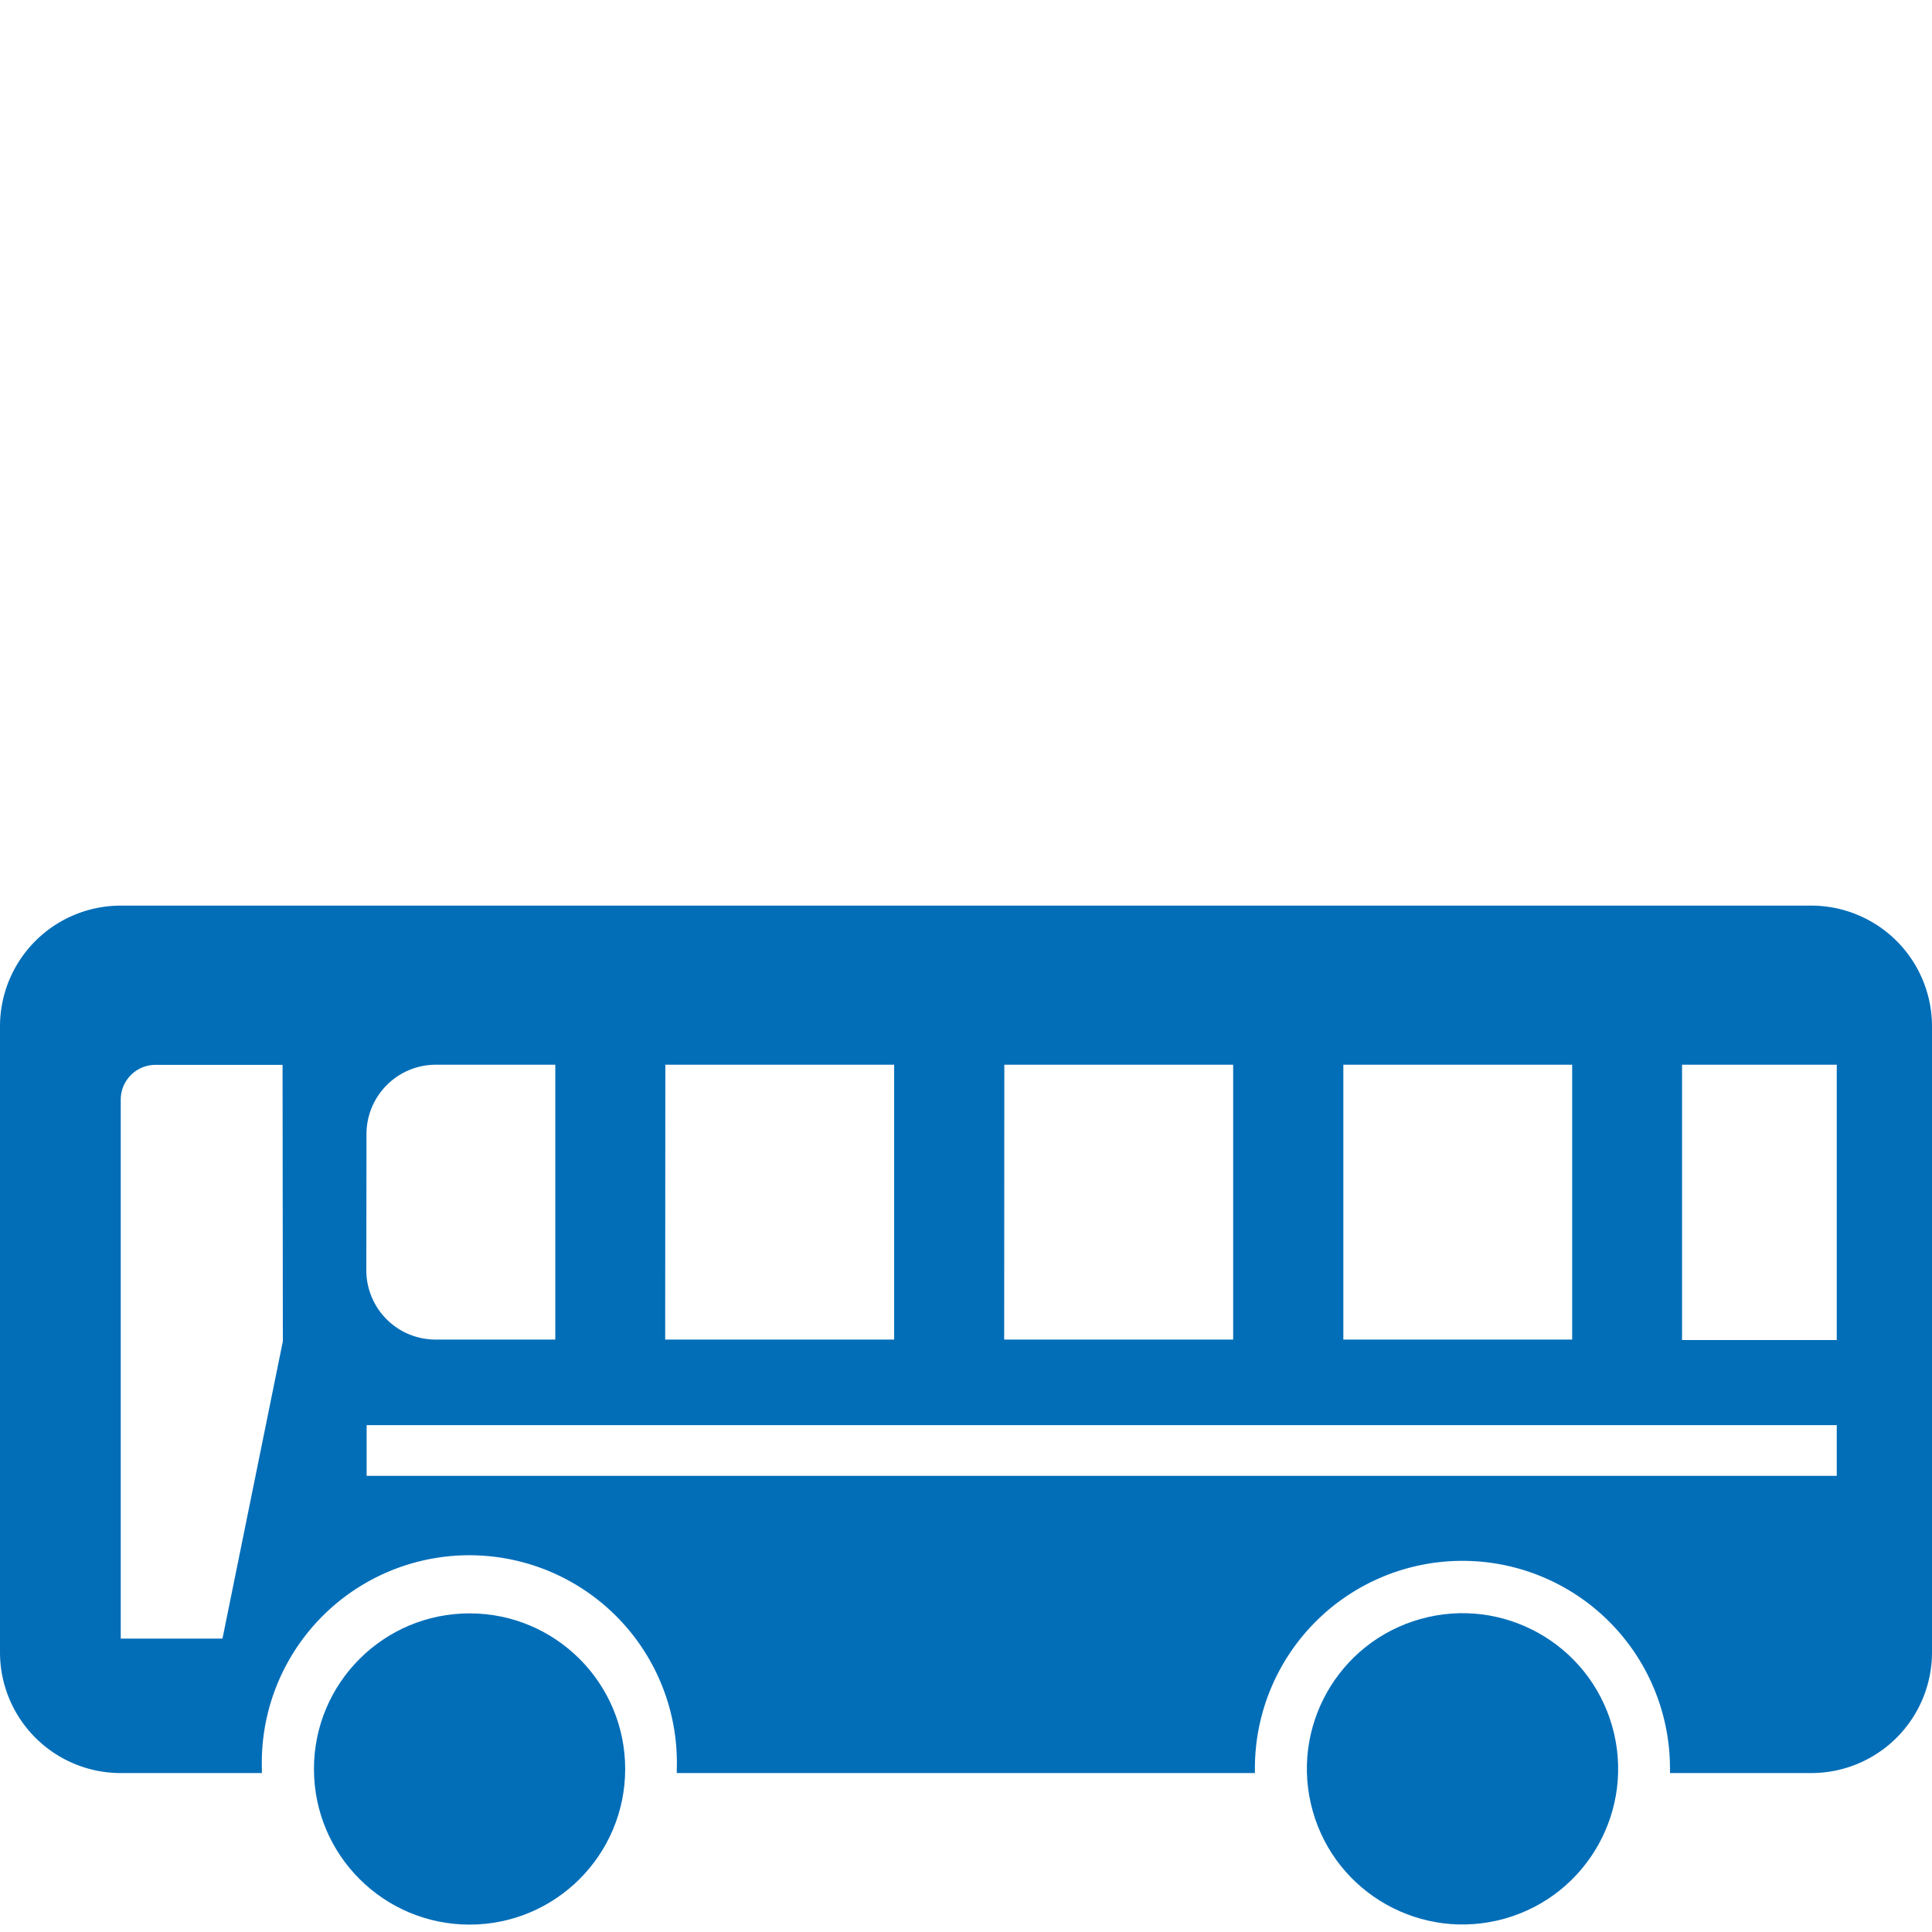
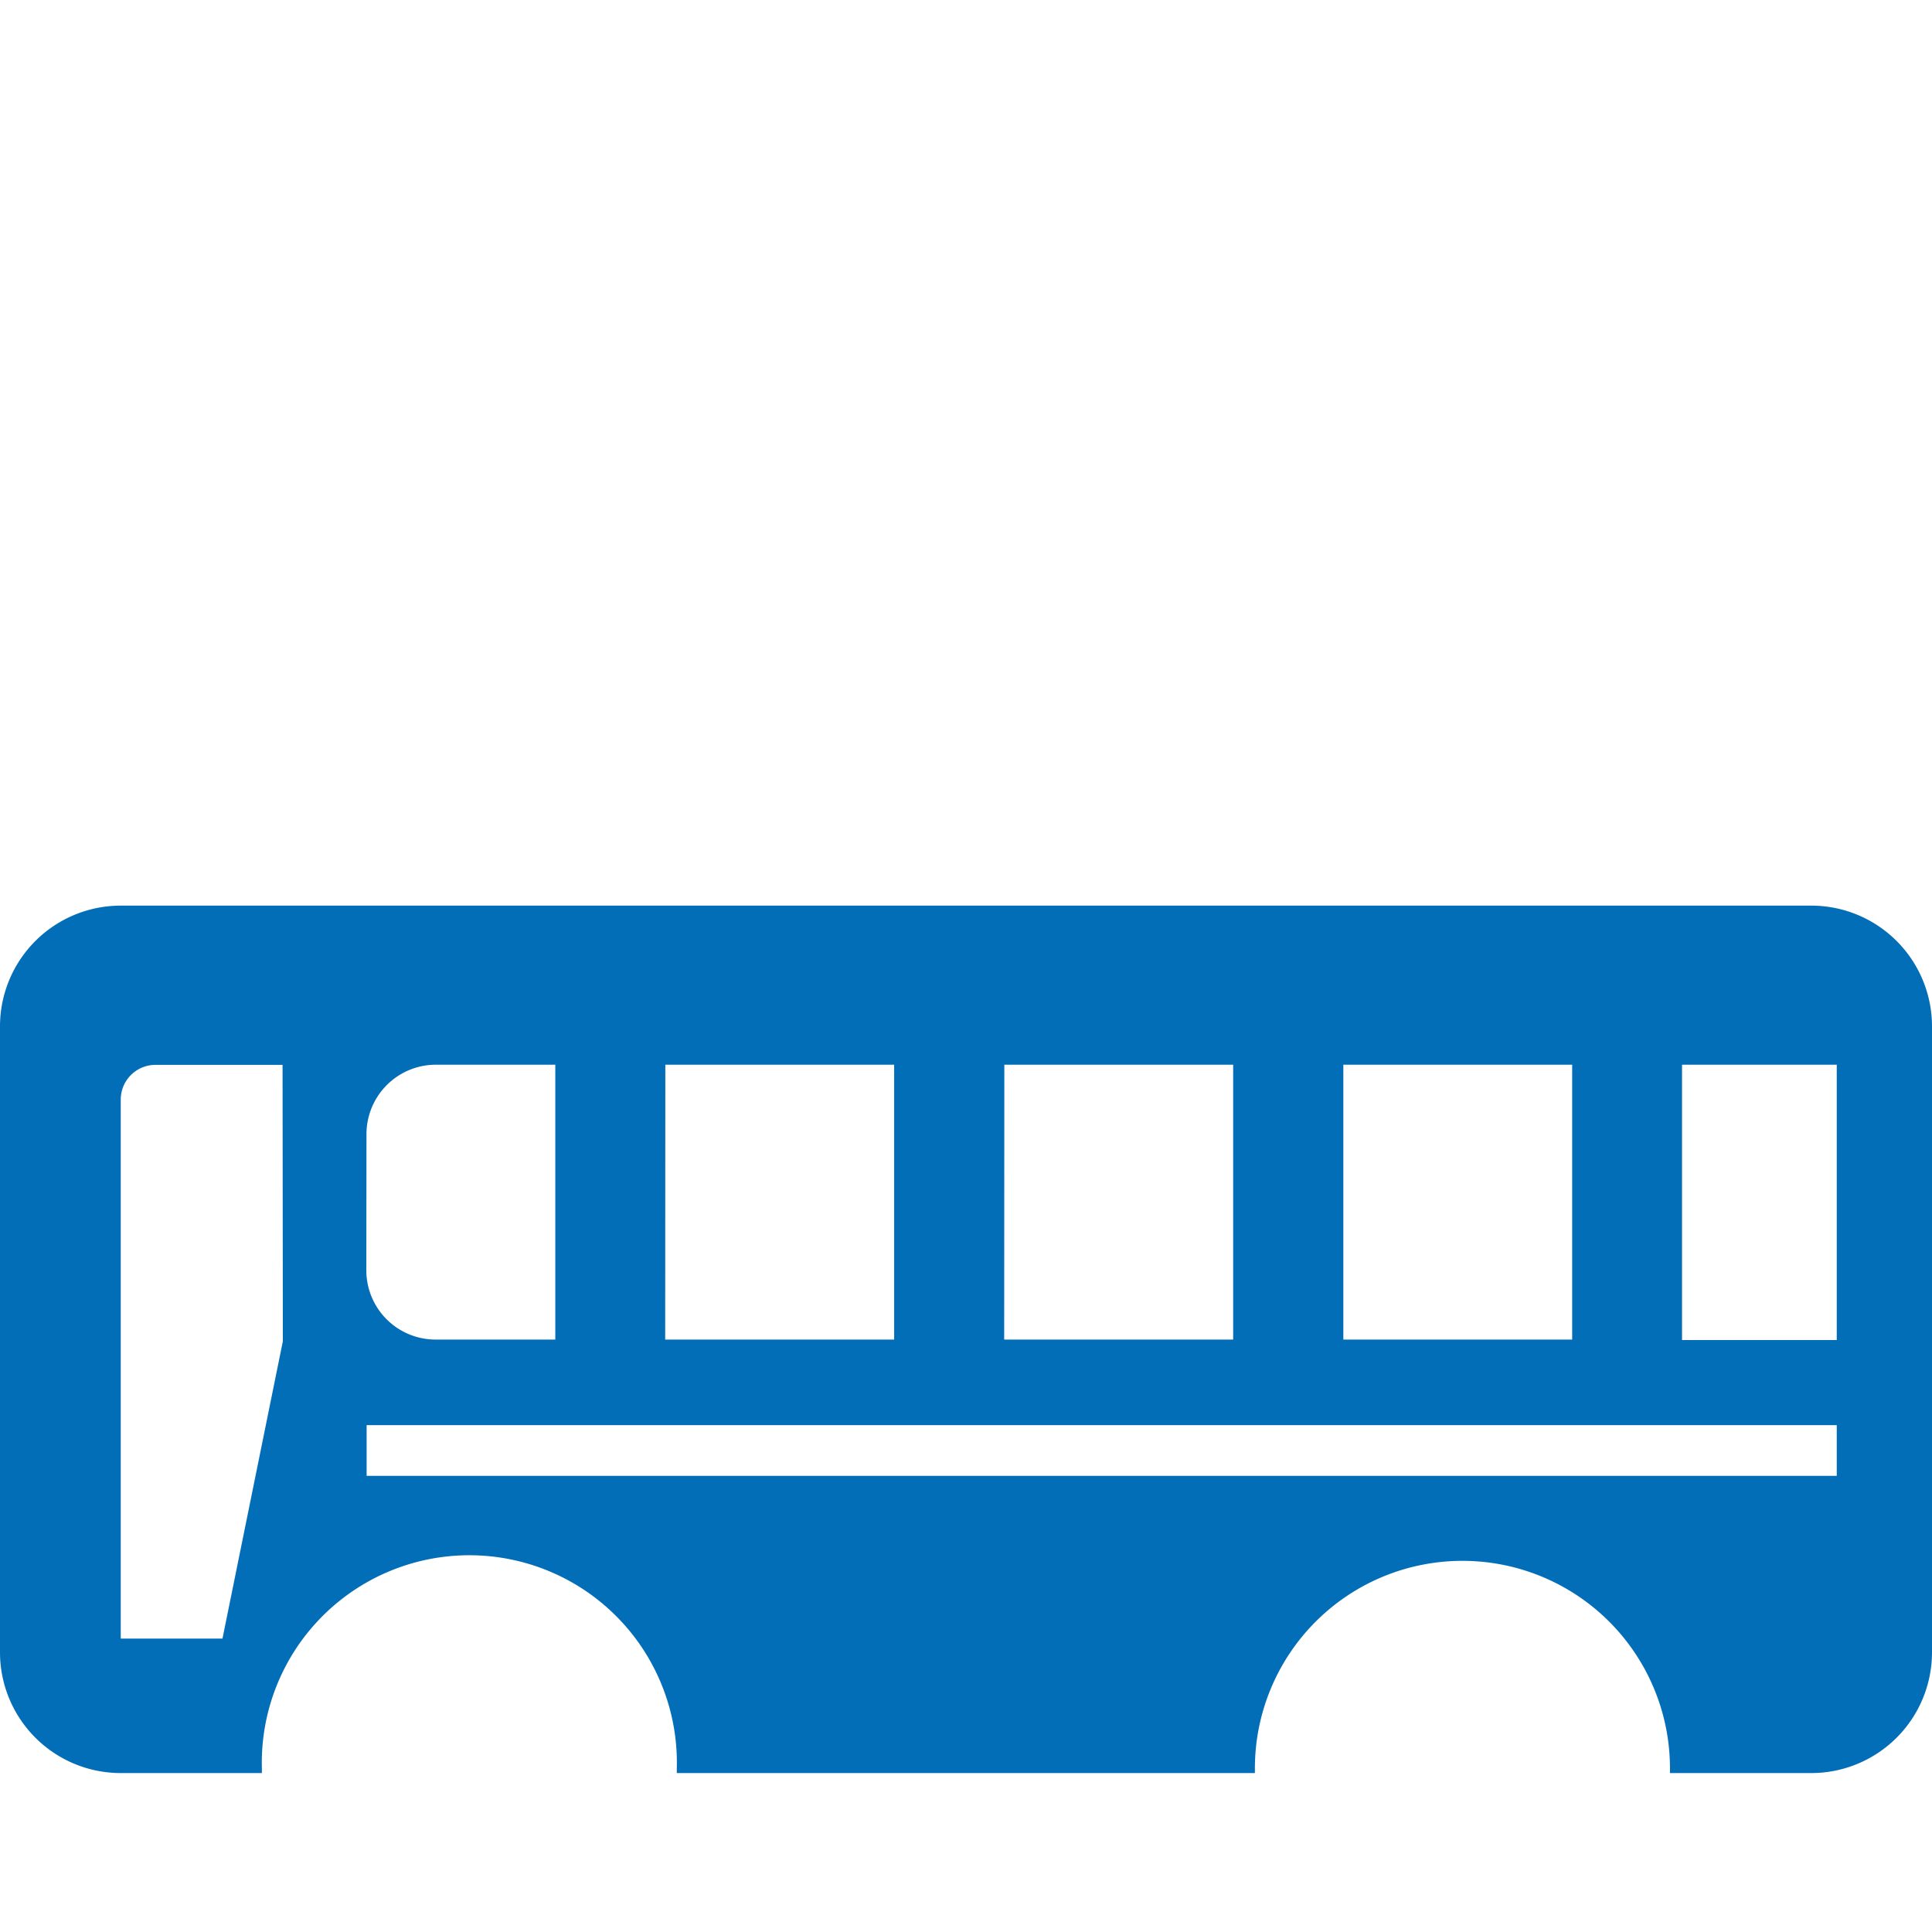
<svg xmlns="http://www.w3.org/2000/svg" id="レイヤー_1" data-name="レイヤー 1" width="128" height="128">
  <defs>
    <style>.cls-1{fill:#036eb8}</style>
  </defs>
-   <circle class="cls-1" cx="31.11" cy="117.2" r="10.31" />
  <path class="cls-1" d="M120 60H8a8 8 0 00-8 8v41.47a8 8 0 008 8h9.35v-.31a13.75 13.75 0 1127.49 0v.31h38.3v-.31a13.75 13.75 0 0127.5 0v.31H120a8 8 0 008-8V68a8 8 0 00-8-8zM18.74 88.86l-4 19.7H8V72.84a2.3 2.3 0 012.29-2.29h8.43zM89 70.54h15.16v18.21H89zm-22.46 0H81.7v18.21H66.53zm-22.46 0h15.16v18.21H44.07zm-19.8 4.58a4.6 4.6 0 014.59-4.58h7.92v18.21h-7.94a4.59 4.59 0 01-4.58-4.58zm97.41 22.66h-97.4v-3.36h97.4zm0-9h-10.25V70.54h10.25z" />
-   <circle class="cls-1" cx="96.89" cy="117.2" r="10.31" transform="rotate(-15.75 96.856 117.176)" />
</svg>